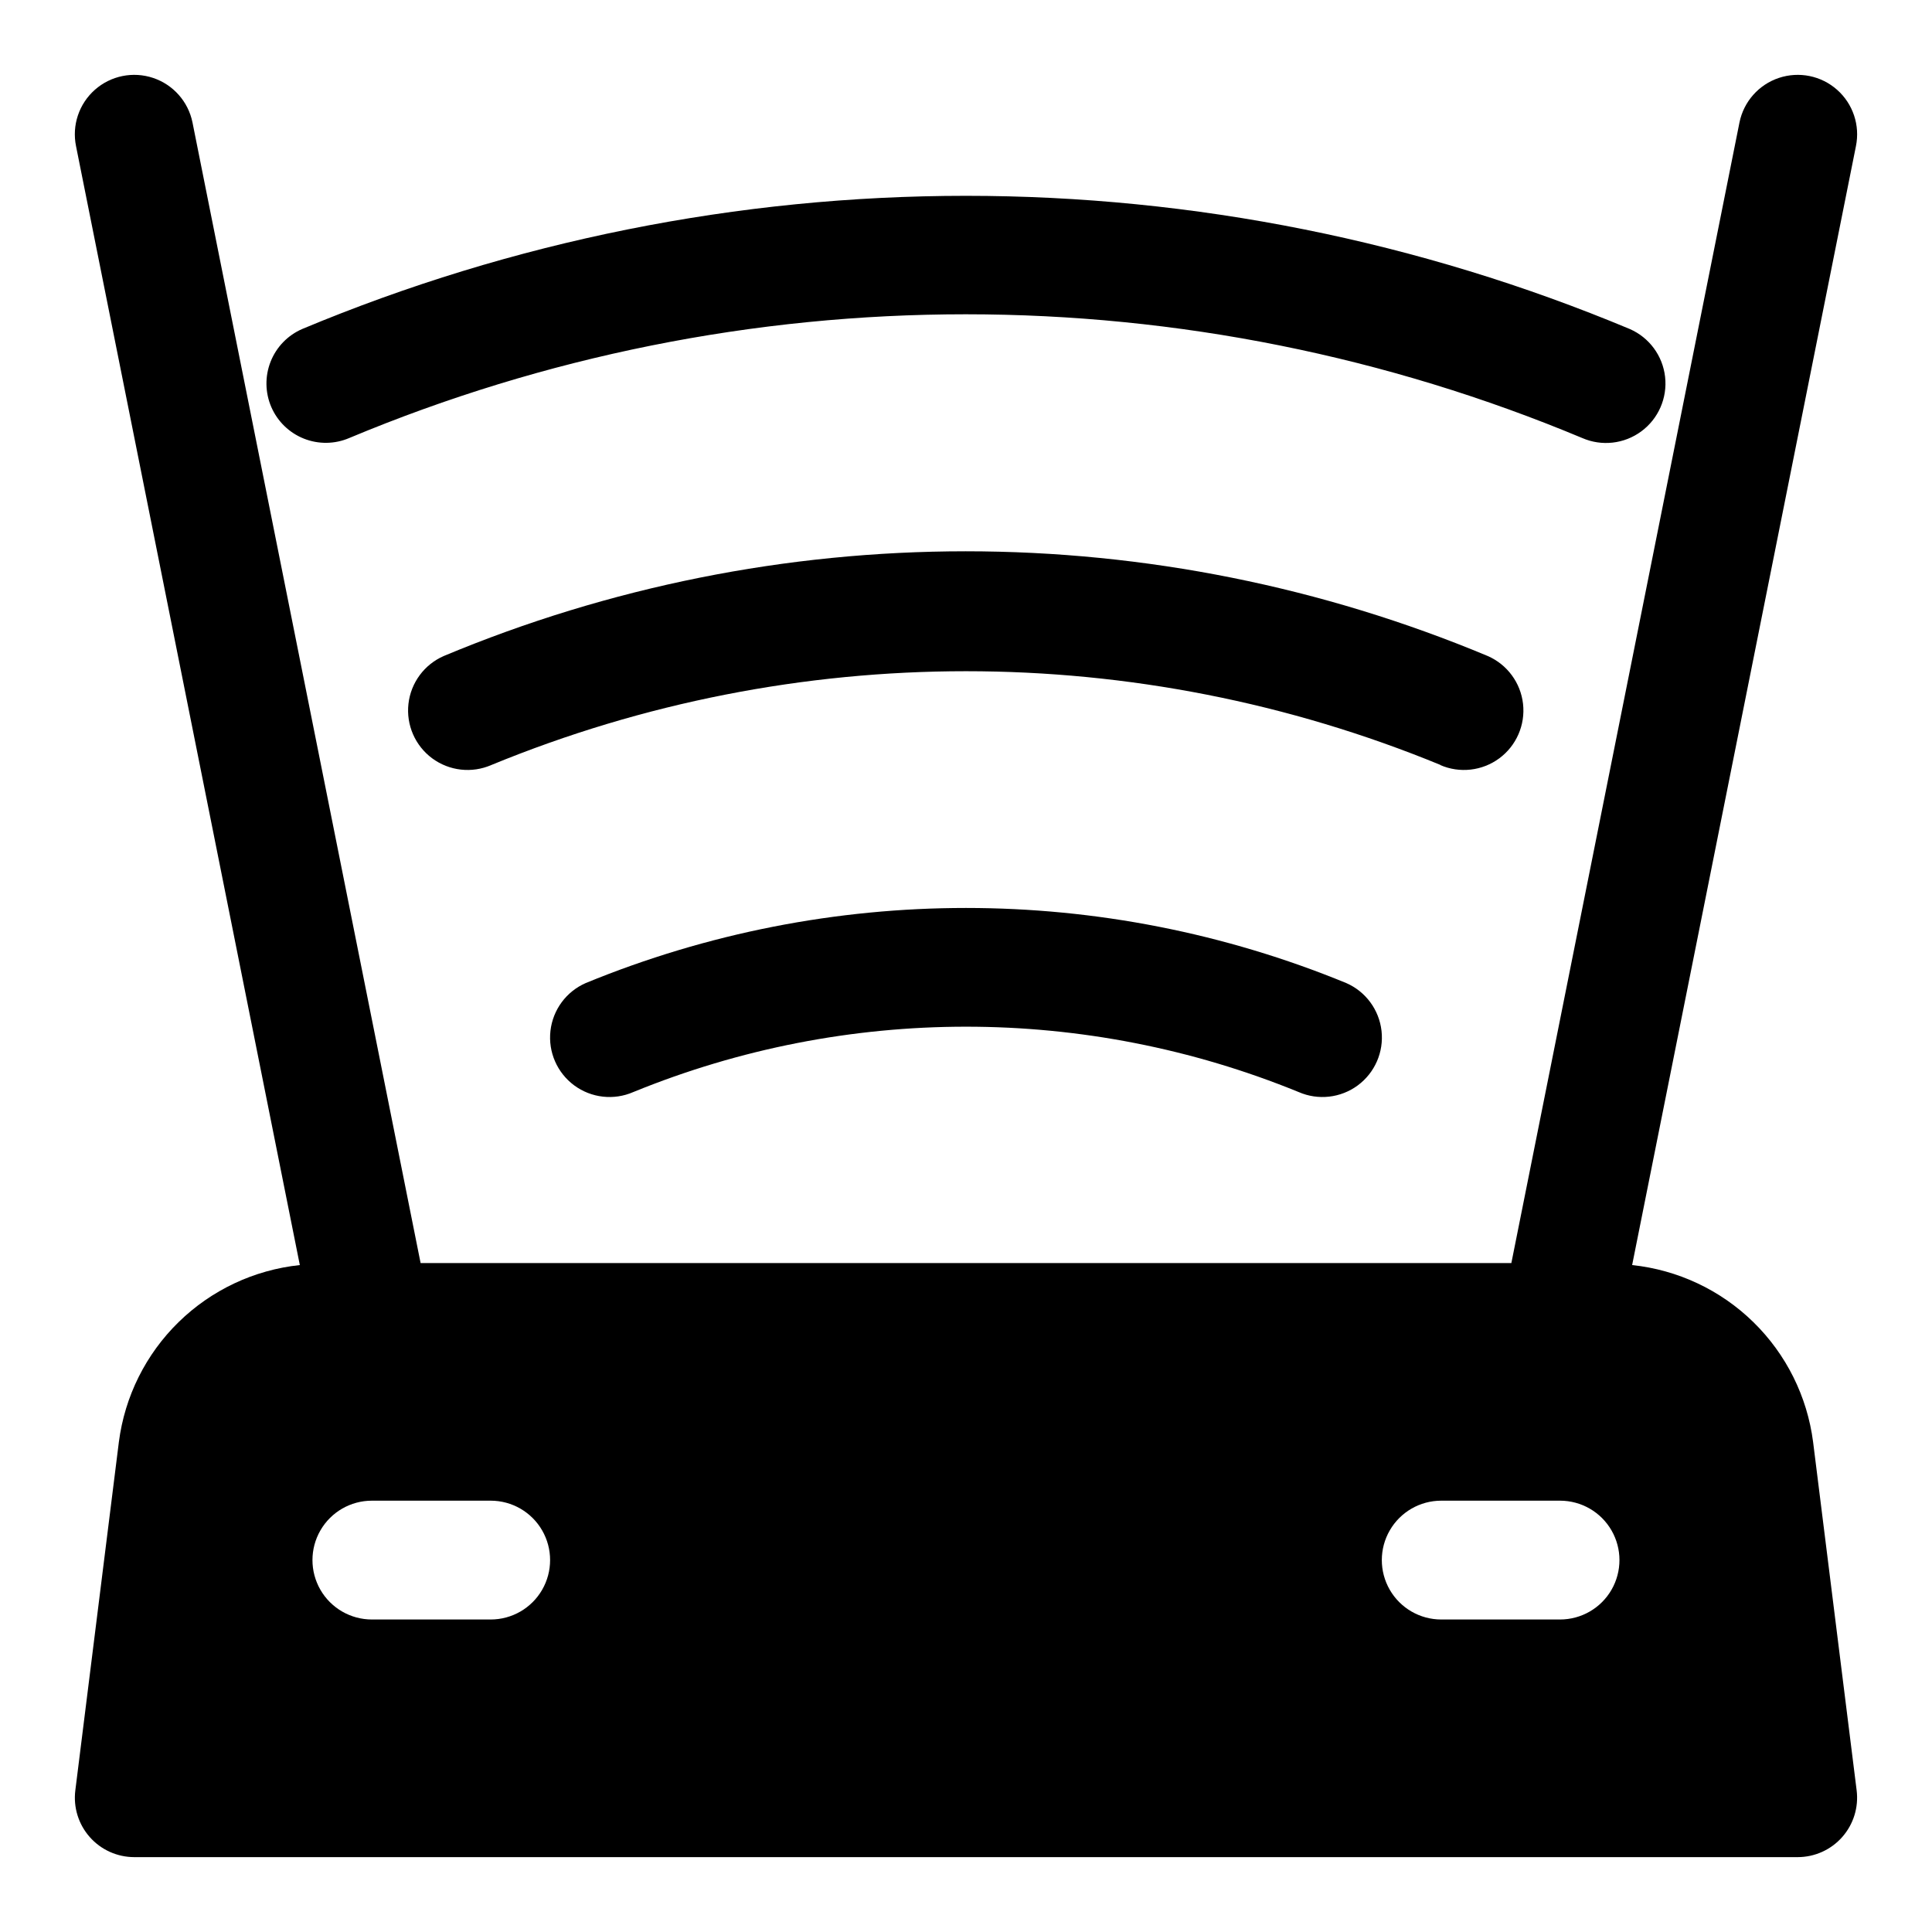
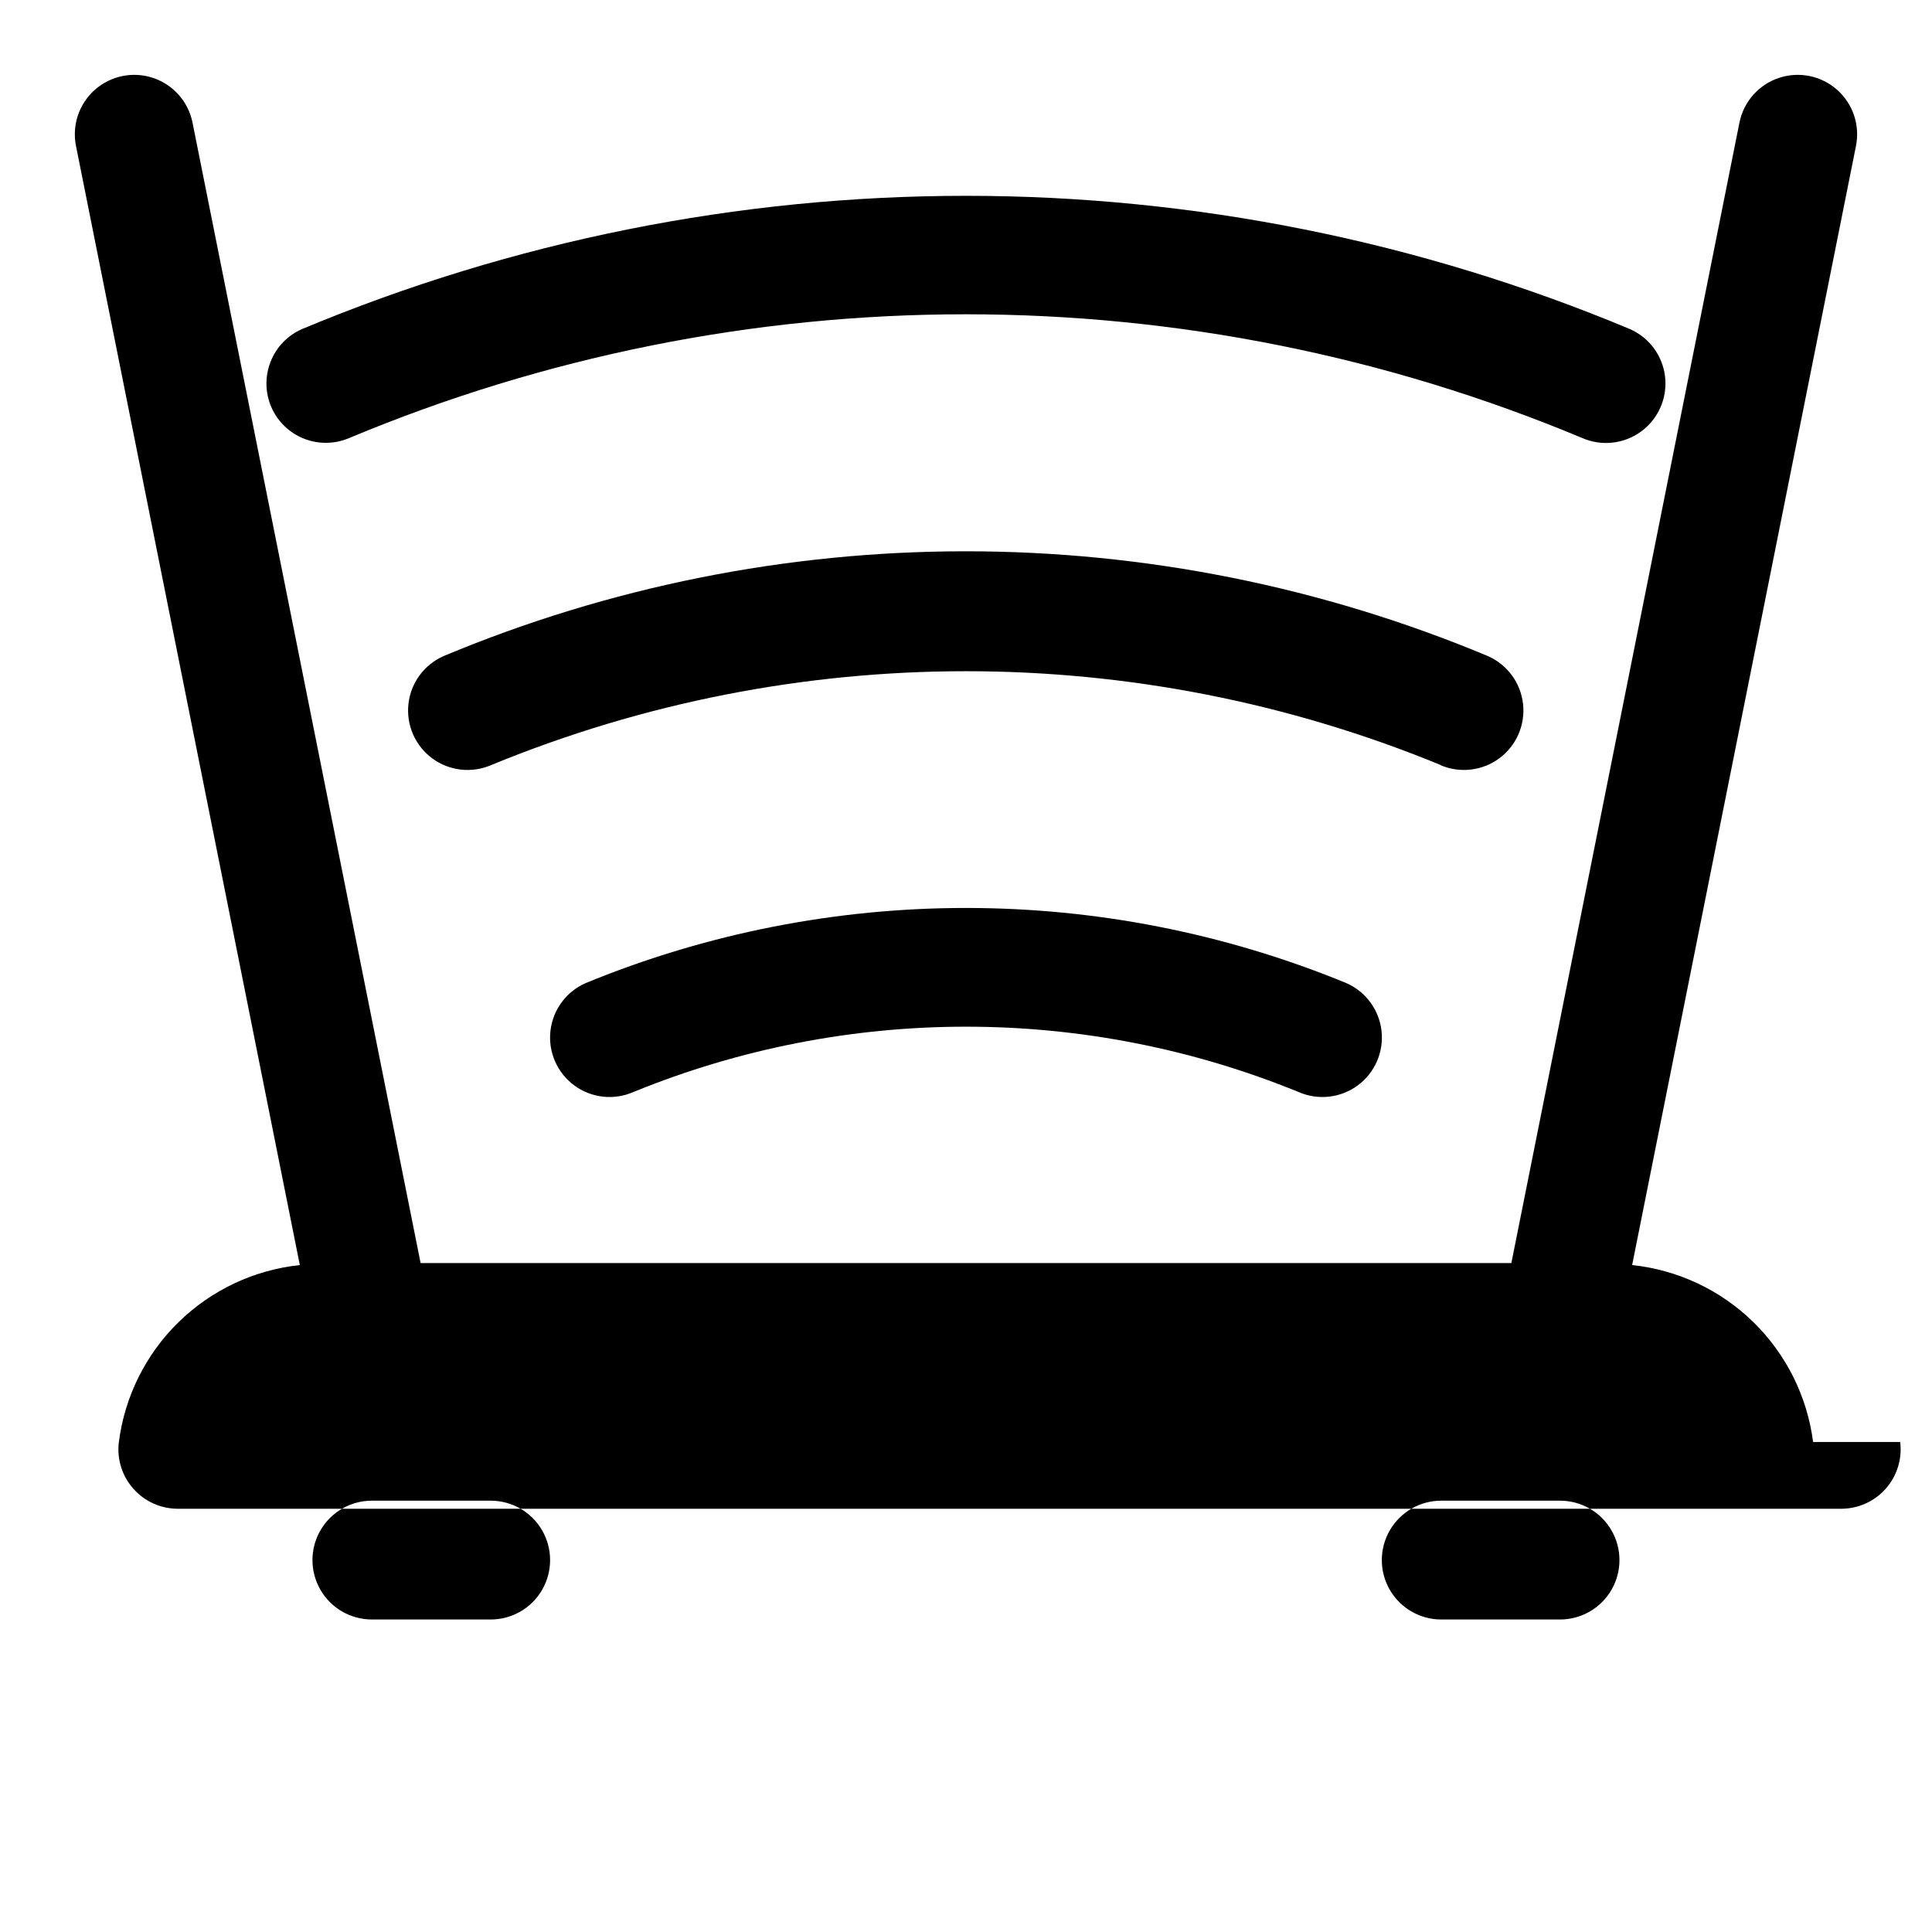
<svg xmlns="http://www.w3.org/2000/svg" fill="#000000" width="800px" height="800px" version="1.1" viewBox="144 144 512 512">
-   <path d="m624.49 526.14c-1.555-12.07-7.133-23.266-15.836-31.773-8.699-8.508-20.016-13.832-32.121-15.113l59.309-296.52c1.125-5.512-0.777-11.207-4.988-14.938-4.211-3.731-10.09-4.93-15.43-3.148-5.336 1.781-9.316 6.277-10.441 11.789l-60.457 302.29h-289.06l-60.457-302.29c-1.125-5.512-5.106-10.008-10.441-11.789-5.336-1.781-11.219-0.582-15.43 3.148s-6.113 9.426-4.988 14.938l59.309 296.52c-12.102 1.281-23.418 6.606-32.121 15.113-8.703 8.508-14.281 19.703-15.836 31.773l-11.539 92.324c-0.562 4.477 0.828 8.984 3.816 12.367 2.988 3.387 7.285 5.324 11.801 5.328h440.83c4.516-0.004 8.812-1.941 11.801-5.328 2.988-3.383 4.379-7.891 3.82-12.367zm-350.45 47.043h-31.488c-5.625 0-10.824-3-13.637-7.871s-2.812-10.875 0-15.746 8.012-7.871 13.637-7.871h31.488c5.625 0 10.82 3 13.633 7.871s2.812 10.875 0 15.746-8.008 7.871-13.633 7.871zm283.39 0h-31.492c-5.625 0-10.82-3-13.633-7.871s-2.812-10.875 0-15.746 8.008-7.871 13.633-7.871h31.488c5.625 0 10.824 3 13.637 7.871s2.812 10.875 0 15.746-8.012 7.871-13.637 7.871zm-341.52-321.29c-1.66-3.828-1.73-8.16-0.199-12.043 1.531-3.883 4.543-6.996 8.371-8.66 55.723-23.297 115.52-35.297 175.91-35.297s120.19 12 175.91 35.297c5.16 2.25 8.73 7.082 9.363 12.676 0.629 5.594-1.77 11.102-6.301 14.445-4.527 3.344-10.496 4.019-15.656 1.77-51.75-21.645-107.29-32.793-163.38-32.793-56.09 0-111.62 11.148-163.38 32.793-3.824 1.641-8.141 1.699-12.008 0.164-3.867-1.535-6.973-4.535-8.633-8.352zm309.88 94.844c-80.59-33.145-171-33.145-251.59 0-5.16 2.246-11.129 1.574-15.66-1.77-4.527-3.344-6.926-8.852-6.297-14.445 0.633-5.594 4.203-10.426 9.363-12.676 43.816-18.32 90.836-27.75 138.32-27.75 47.492 0 94.512 9.43 138.33 27.75 5.16 2.25 8.73 7.082 9.363 12.676 0.629 5.594-1.77 11.102-6.297 14.445-4.531 3.344-10.5 4.016-15.66 1.77zm-25.031 57.777c5.16 2.25 8.727 7.082 9.359 12.68 0.633 5.594-1.77 11.098-6.297 14.445-4.527 3.344-10.5 4.016-15.66 1.766-56.508-23.098-119.82-23.098-176.33 0-5.16 2.25-11.129 1.578-15.66-1.766-4.527-3.348-6.93-8.852-6.297-14.445 0.633-5.598 4.199-10.43 9.363-12.68 64.555-26.527 136.97-26.527 201.52 0z" />
+   <path d="m624.49 526.14c-1.555-12.07-7.133-23.266-15.836-31.773-8.699-8.508-20.016-13.832-32.121-15.113l59.309-296.52c1.125-5.512-0.777-11.207-4.988-14.938-4.211-3.731-10.09-4.93-15.43-3.148-5.336 1.781-9.316 6.277-10.441 11.789l-60.457 302.29h-289.06l-60.457-302.29c-1.125-5.512-5.106-10.008-10.441-11.789-5.336-1.781-11.219-0.582-15.43 3.148s-6.113 9.426-4.988 14.938l59.309 296.52c-12.102 1.281-23.418 6.606-32.121 15.113-8.703 8.508-14.281 19.703-15.836 31.773c-0.562 4.477 0.828 8.984 3.816 12.367 2.988 3.387 7.285 5.324 11.801 5.328h440.83c4.516-0.004 8.812-1.941 11.801-5.328 2.988-3.383 4.379-7.891 3.82-12.367zm-350.45 47.043h-31.488c-5.625 0-10.824-3-13.637-7.871s-2.812-10.875 0-15.746 8.012-7.871 13.637-7.871h31.488c5.625 0 10.82 3 13.633 7.871s2.812 10.875 0 15.746-8.008 7.871-13.633 7.871zm283.39 0h-31.492c-5.625 0-10.82-3-13.633-7.871s-2.812-10.875 0-15.746 8.008-7.871 13.633-7.871h31.488c5.625 0 10.824 3 13.637 7.871s2.812 10.875 0 15.746-8.012 7.871-13.637 7.871zm-341.52-321.29c-1.66-3.828-1.73-8.16-0.199-12.043 1.531-3.883 4.543-6.996 8.371-8.66 55.723-23.297 115.52-35.297 175.91-35.297s120.19 12 175.91 35.297c5.16 2.25 8.73 7.082 9.363 12.676 0.629 5.594-1.77 11.102-6.301 14.445-4.527 3.344-10.496 4.019-15.656 1.77-51.75-21.645-107.29-32.793-163.38-32.793-56.09 0-111.62 11.148-163.38 32.793-3.824 1.641-8.141 1.699-12.008 0.164-3.867-1.535-6.973-4.535-8.633-8.352zm309.88 94.844c-80.59-33.145-171-33.145-251.59 0-5.16 2.246-11.129 1.574-15.66-1.77-4.527-3.344-6.926-8.852-6.297-14.445 0.633-5.594 4.203-10.426 9.363-12.676 43.816-18.32 90.836-27.75 138.32-27.75 47.492 0 94.512 9.43 138.33 27.75 5.16 2.25 8.73 7.082 9.363 12.676 0.629 5.594-1.77 11.102-6.297 14.445-4.531 3.344-10.5 4.016-15.66 1.77zm-25.031 57.777c5.16 2.25 8.727 7.082 9.359 12.68 0.633 5.594-1.77 11.098-6.297 14.445-4.527 3.344-10.5 4.016-15.66 1.766-56.508-23.098-119.82-23.098-176.33 0-5.16 2.25-11.129 1.578-15.66-1.766-4.527-3.348-6.93-8.852-6.297-14.445 0.633-5.598 4.199-10.43 9.363-12.68 64.555-26.527 136.97-26.527 201.52 0z" />
</svg>